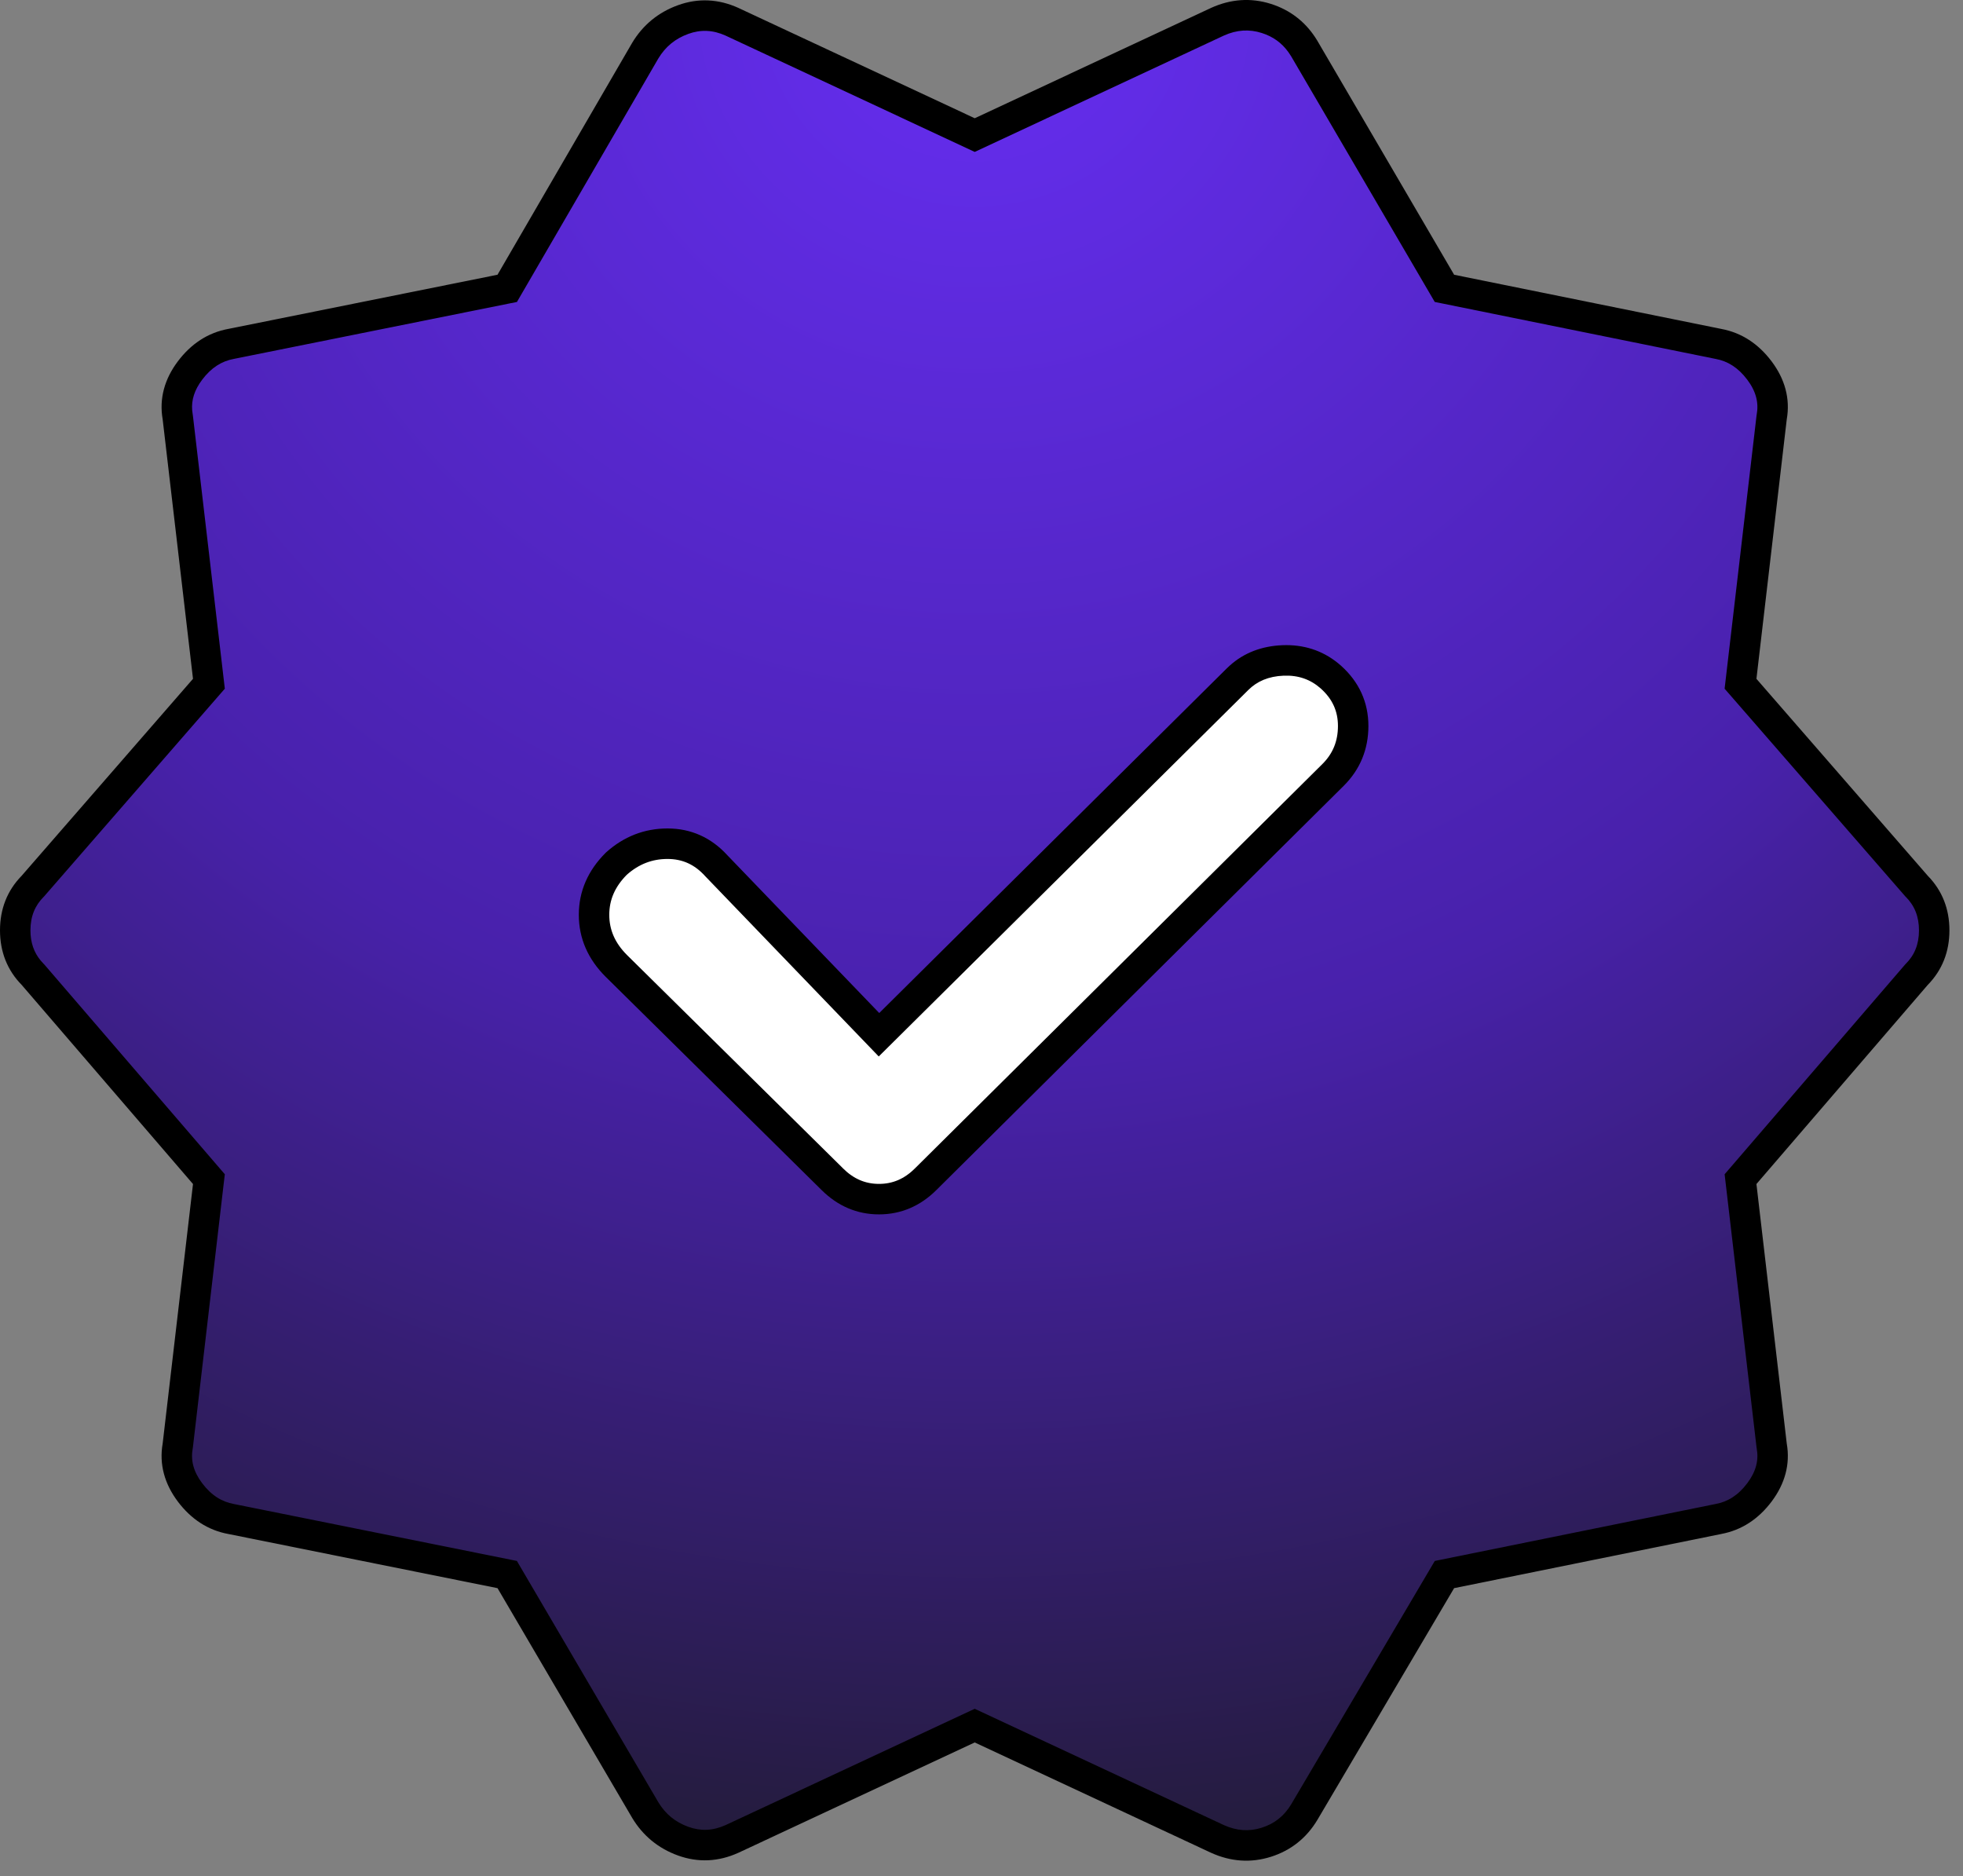
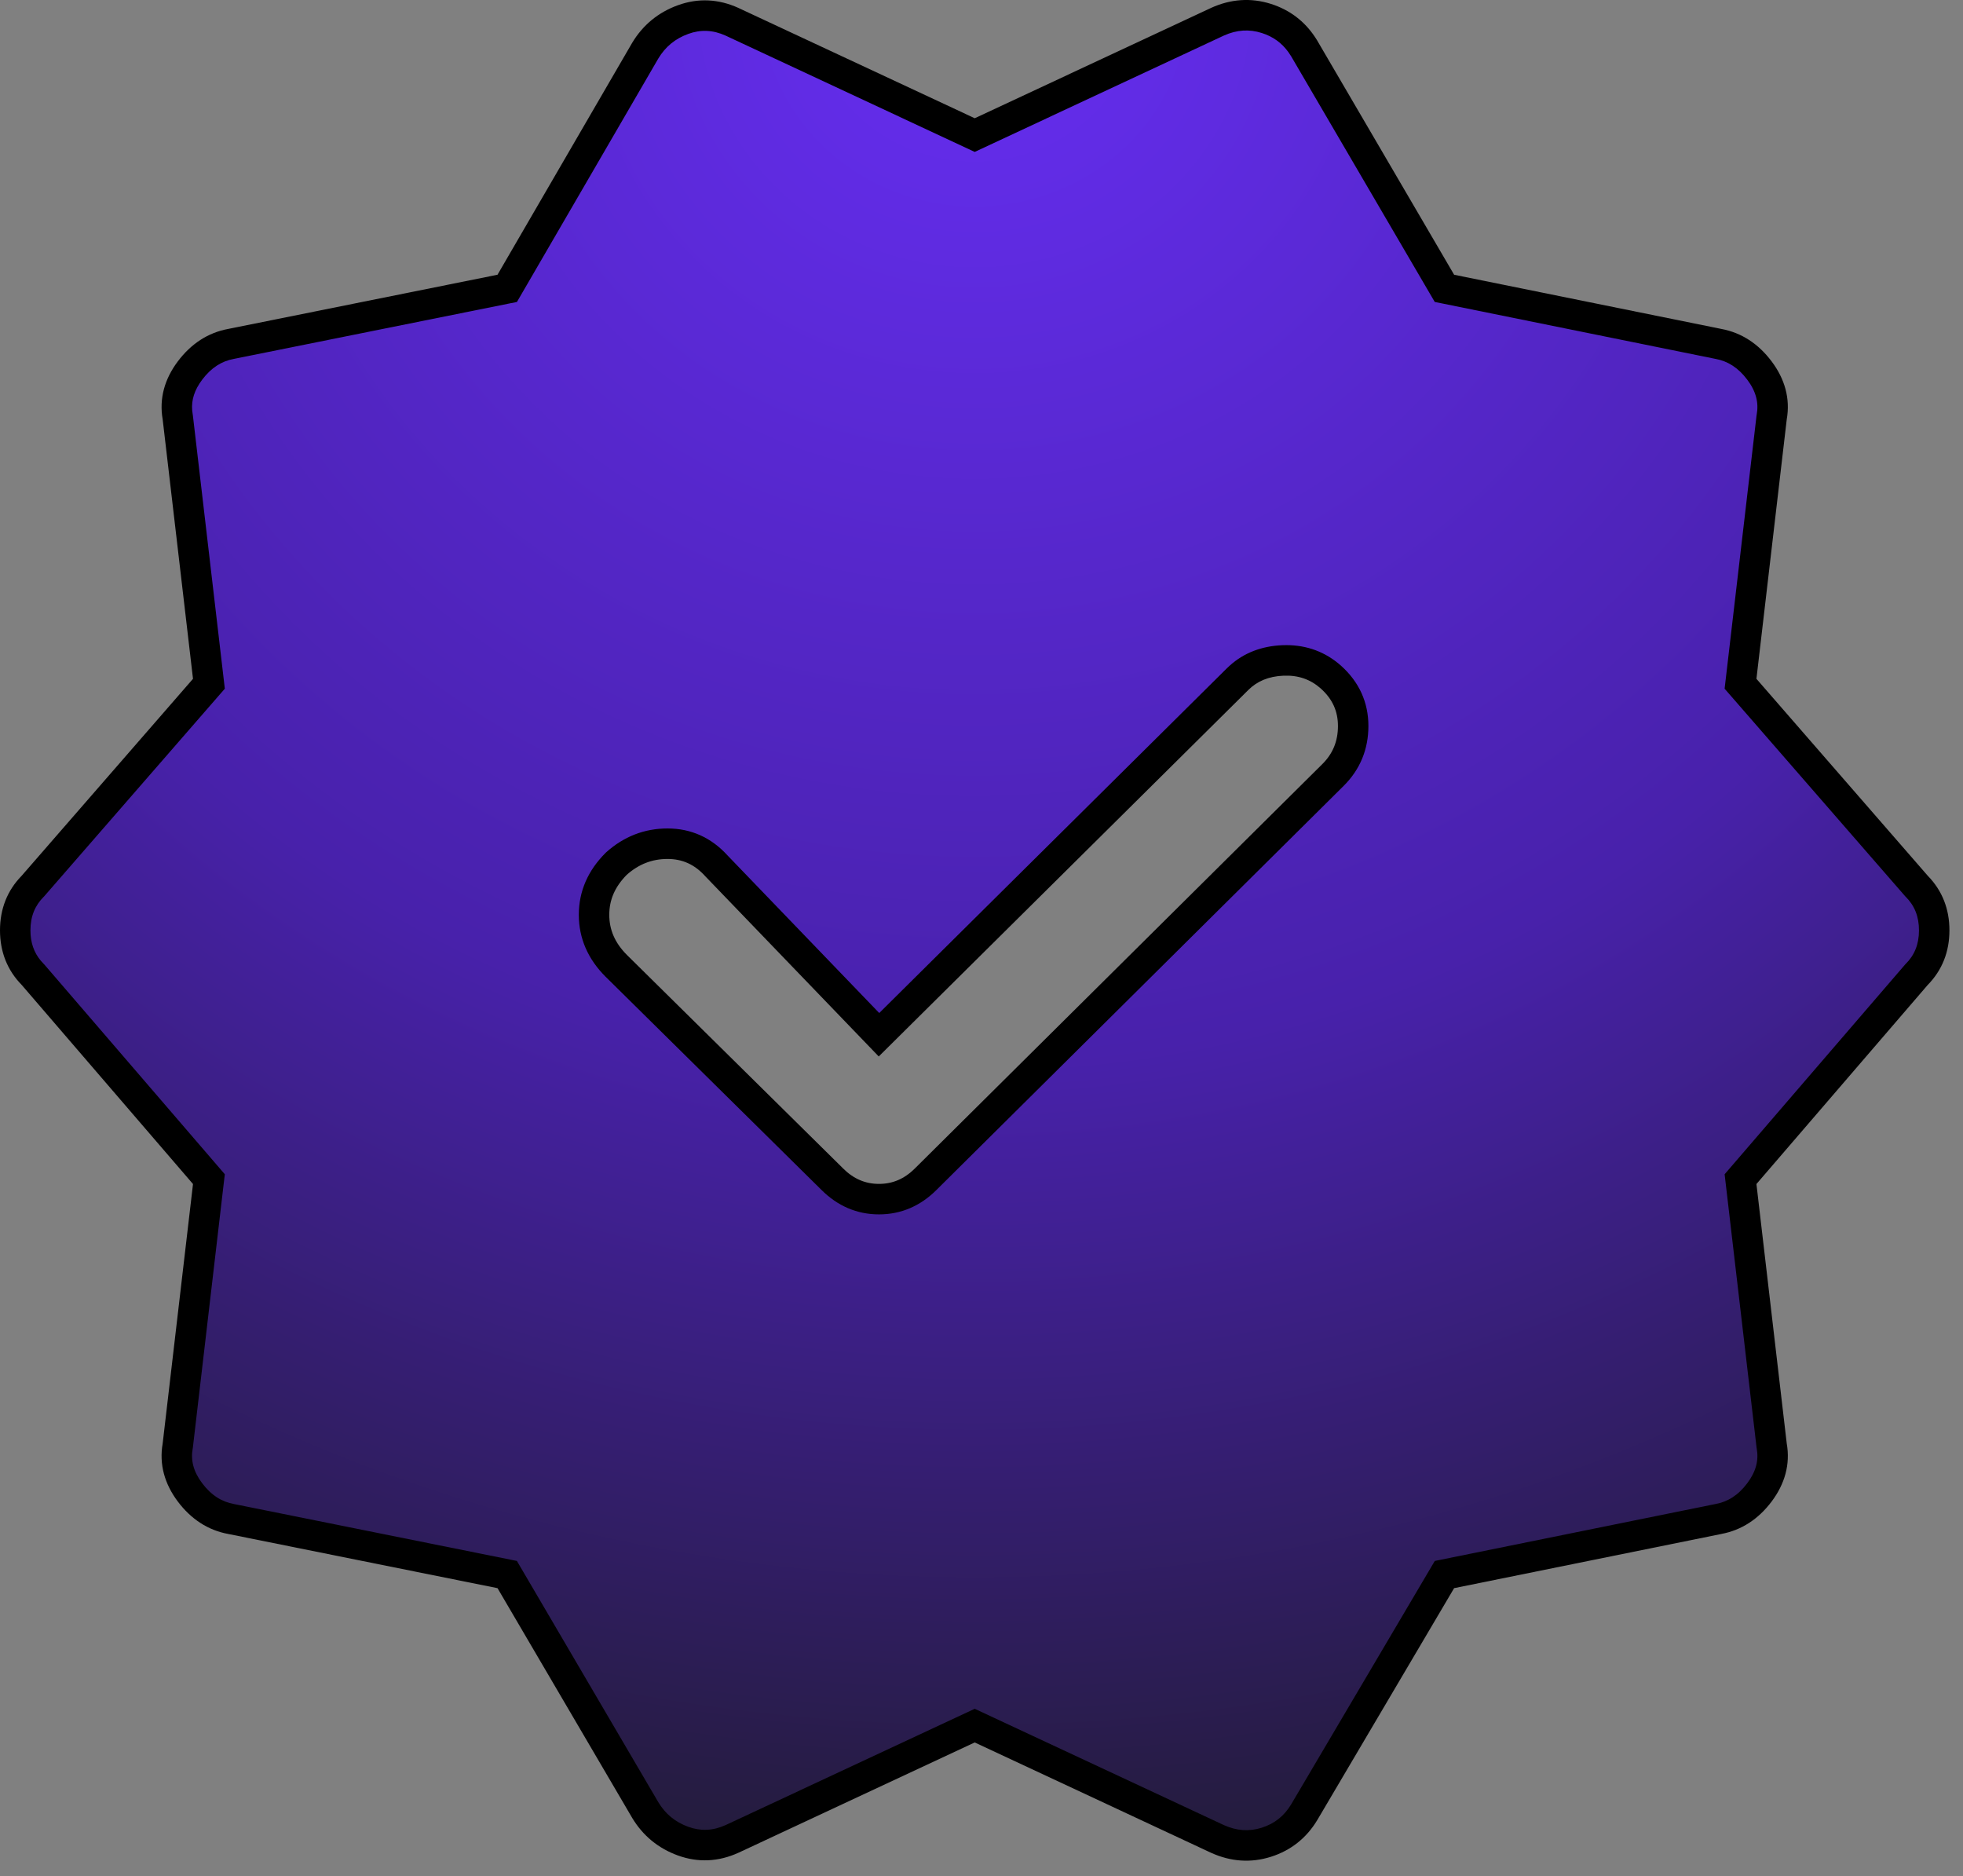
<svg xmlns="http://www.w3.org/2000/svg" fill="none" height="100%" overflow="visible" preserveAspectRatio="none" style="display: block;" viewBox="0 0 113 108" width="100%">
  <rect x="0" y="0" width="113" height="108" fill="#808080" stroke="none" />
  <g id="Fill">
-     <path d="M50.599 59.565L41.244 49.84C40.475 48.987 39.535 48.56 38.425 48.56C37.314 48.56 36.332 48.944 35.477 49.712C34.623 50.565 34.196 51.546 34.196 52.655C34.196 53.764 34.623 54.745 35.477 55.598L47.908 67.883C48.677 68.651 49.574 69.035 50.599 69.035C51.624 69.035 52.521 68.651 53.29 67.883L76.742 44.593C77.511 43.825 77.895 42.887 77.895 41.778C77.895 40.669 77.468 39.731 76.614 38.963C75.845 38.28 74.926 37.96 73.858 38.003C72.79 38.046 71.915 38.408 71.231 39.091L50.599 59.565ZM37.143 104.225L29.198 90.661L13.307 87.462C12.367 87.291 11.577 86.779 10.937 85.926C10.296 85.073 10.061 84.177 10.232 83.239L12.026 67.883L1.902 56.11C1.218 55.428 0.877 54.575 0.877 53.551C0.877 52.527 1.218 51.674 1.902 50.992L12.026 39.347L10.232 23.991C10.061 23.052 10.296 22.157 10.937 21.304C11.577 20.451 12.367 19.939 13.307 19.768L29.198 16.569L37.143 2.877C37.656 2.024 38.382 1.426 39.322 1.085C40.262 0.744 41.201 0.787 42.141 1.213L56.11 7.739L70.078 1.213C71.018 0.787 71.957 0.723 72.897 1.021C73.837 1.32 74.563 1.896 75.076 2.749L83.149 16.569L98.912 19.768C99.852 19.939 100.642 20.451 101.283 21.304C101.923 22.157 102.158 23.052 101.987 23.991L100.193 39.347L110.317 50.992C111.001 51.674 111.342 52.527 111.342 53.551C111.342 54.575 111.001 55.428 110.317 56.11L100.193 67.883L101.987 83.239C102.158 84.177 101.923 85.073 101.283 85.926C100.642 86.779 99.852 87.291 98.912 87.462L83.149 90.661L75.076 104.353C74.563 105.206 73.837 105.782 72.897 106.08C71.957 106.379 71.018 106.315 70.078 105.889L56.11 99.362L42.141 105.889C41.201 106.315 40.262 106.358 39.322 106.017C38.382 105.675 37.656 105.078 37.143 104.225Z" fill="url(#paint0_radial_0_819)" />
-     <path clip-rule="evenodd" d="M41.244 49.84L50.599 59.565L71.231 39.091C71.915 38.408 72.79 38.046 73.858 38.003C74.926 37.96 75.845 38.28 76.614 38.963C77.468 39.731 77.895 40.669 77.895 41.778C77.895 42.887 77.511 43.825 76.742 44.593L53.29 67.883C52.521 68.651 51.624 69.035 50.599 69.035C49.574 69.035 48.677 68.651 47.908 67.883L35.477 55.598C34.623 54.745 34.196 53.764 34.196 52.655C34.196 51.546 34.623 50.565 35.477 49.712C36.332 48.944 37.314 48.56 38.425 48.56C39.535 48.56 40.475 48.987 41.244 49.84Z" fill="white" fill-rule="evenodd" />
+     <path d="M50.599 59.565L41.244 49.84C40.475 48.987 39.535 48.56 38.425 48.56C37.314 48.56 36.332 48.944 35.477 49.712C34.623 50.565 34.196 51.546 34.196 52.655C34.196 53.764 34.623 54.745 35.477 55.598L47.908 67.883C48.677 68.651 49.574 69.035 50.599 69.035C51.624 69.035 52.521 68.651 53.29 67.883L76.742 44.593C77.511 43.825 77.895 42.887 77.895 41.778C77.895 40.669 77.468 39.731 76.614 38.963C75.845 38.28 74.926 37.96 73.858 38.003C72.79 38.046 71.915 38.408 71.231 39.091L50.599 59.565ZM37.143 104.225L29.198 90.661L13.307 87.462C12.367 87.291 11.577 86.779 10.937 85.926C10.296 85.073 10.061 84.177 10.232 83.239L12.026 67.883L1.902 56.11C1.218 55.428 0.877 54.575 0.877 53.551C0.877 52.527 1.218 51.674 1.902 50.992L12.026 39.347L10.232 23.991C10.061 23.052 10.296 22.157 10.937 21.304C11.577 20.451 12.367 19.939 13.307 19.768L29.198 16.569L37.143 2.877C37.656 2.024 38.382 1.426 39.322 1.085C40.262 0.744 41.201 0.787 42.141 1.213L56.11 7.739L70.078 1.213C71.018 0.787 71.957 0.723 72.897 1.021C73.837 1.32 74.563 1.896 75.076 2.749L83.149 16.569L98.912 19.768C99.852 19.939 100.642 20.451 101.283 21.304C101.923 22.157 102.158 23.052 101.987 23.991L100.193 39.347L110.317 50.992C111.001 51.674 111.342 52.527 111.342 53.551C111.342 54.575 111.001 55.428 110.317 56.11L100.193 67.883L101.987 83.239C102.158 84.177 101.923 85.073 101.283 85.926C100.642 86.779 99.852 87.291 98.912 87.462L83.149 90.661L75.076 104.353C74.563 105.206 73.837 105.782 72.897 106.08C71.957 106.379 71.018 106.315 70.078 105.889L56.11 99.362L42.141 105.889C38.382 105.675 37.656 105.078 37.143 104.225Z" fill="url(#paint0_radial_0_819)" />
    <path d="M110.466 53.551C110.466 52.746 110.207 52.122 109.699 51.615L109.676 51.594L109.656 51.57L99.532 39.934L99.277 39.642L101.116 23.912L101.12 23.884L101.125 23.856C101.246 23.19 101.095 22.539 100.582 21.857C100.058 21.159 99.453 20.785 98.756 20.658L98.747 20.657L98.738 20.655L82.591 17.38L74.325 3.241L74.166 3C73.78 2.464 73.275 2.103 72.633 1.899C71.912 1.67 71.197 1.711 70.448 2.049L56.11 8.744L41.77 2.05C41.035 1.719 40.335 1.692 39.621 1.951C38.869 2.224 38.303 2.69 37.895 3.369L29.956 17.039L29.758 17.381L29.371 17.458L13.463 20.658C12.767 20.785 12.162 21.159 11.637 21.857C11.188 22.454 11.016 23.026 11.062 23.607L11.094 23.856L11.099 23.884L11.103 23.912L12.942 39.642L12.687 39.934L2.563 51.57L2.543 51.594L2.521 51.615C2.013 52.122 1.753 52.746 1.753 53.551C1.753 54.255 1.952 54.82 2.342 55.29L2.521 55.487L2.545 55.51L12.942 67.591L12.896 67.974L11.103 83.317L11.099 83.346L11.094 83.373C10.973 84.04 11.124 84.691 11.637 85.373C12.162 86.071 12.767 86.444 13.463 86.571L29.755 89.848L37.894 103.733C38.302 104.411 38.869 104.878 39.621 105.151C40.335 105.41 41.034 105.383 41.77 105.052L56.11 98.358L70.45 105.052C71.199 105.389 71.913 105.431 72.633 105.203C73.367 104.97 73.921 104.531 74.325 103.86L82.593 89.849L82.975 89.771L98.738 86.574L98.747 86.573L98.756 86.571C99.453 86.444 100.058 86.071 100.582 85.373C101.095 84.691 101.246 84.04 101.125 83.373L101.12 83.346L101.116 83.317L99.278 67.591L99.529 67.299L109.675 55.51L109.699 55.487C110.207 54.98 110.466 54.356 110.466 53.551ZM77.019 41.787C77.019 40.939 76.705 40.236 76.028 39.628C75.437 39.106 74.743 38.859 73.893 38.892C73.019 38.928 72.361 39.215 71.85 39.724L71.849 39.726L50.585 60.81L40.613 50.452L40.603 50.441L40.593 50.431C39.984 49.756 39.278 49.442 38.425 49.442C37.545 49.442 36.775 49.736 36.08 50.353C35.386 51.053 35.073 51.81 35.073 52.656C35.073 53.507 35.389 54.268 36.093 54.971L48.524 67.246L48.526 67.25C49.142 67.864 49.821 68.145 50.599 68.145C51.378 68.145 52.056 67.864 52.671 67.25L52.673 67.248L76.125 43.976C76.724 43.378 77.019 42.666 77.019 41.787ZM112.219 53.551C112.219 54.776 111.804 55.844 110.967 56.696L101.109 68.153L102.854 83.088C103.064 84.286 102.745 85.415 101.983 86.429C101.23 87.431 100.26 88.077 99.085 88.295L99.086 88.296L83.706 91.414L75.831 104.76L75.827 104.766C75.206 105.8 74.307 106.513 73.163 106.876C72.006 107.243 70.843 107.158 69.717 106.647L69.707 106.643L56.11 100.295L42.512 106.643L42.503 106.647C41.362 107.165 40.185 107.223 39.023 106.801C37.896 106.392 37.009 105.665 36.392 104.639L36.387 104.63L28.64 91.415L13.151 88.298C11.968 88.084 10.993 87.435 10.236 86.429C9.474 85.415 9.154 84.286 9.364 83.088L11.11 68.153L1.252 56.696C0.414 55.844 9.41485e-08 54.776 0 53.551C0 52.331 0.41 51.266 1.241 50.416L11.11 39.073L9.364 24.14C9.155 22.943 9.474 21.814 10.236 20.801C10.993 19.794 11.968 19.145 13.151 18.93L28.639 15.814L36.385 2.475L36.392 2.463C37.009 1.437 37.896 0.71 39.023 0.301C40.185 -0.121 41.362 -0.063 42.503 0.454L42.512 0.459L56.11 6.806L69.707 0.459L69.717 0.454C70.843 -0.057 72.006 -0.142 73.163 0.225C74.236 0.566 75.092 1.214 75.707 2.146L75.827 2.335L75.832 2.345L83.707 15.815L99.086 18.933C100.261 19.151 101.23 19.799 101.983 20.801C102.745 21.814 103.064 22.943 102.854 24.14L101.109 39.073L110.978 50.416C111.808 51.266 112.219 52.33 112.219 53.551ZM78.772 41.787C78.772 43.123 78.298 44.287 77.36 45.222L77.359 45.224L53.907 68.495C52.985 69.415 51.87 69.9 50.599 69.9C49.329 69.9 48.214 69.415 47.292 68.496L34.862 56.221L34.859 56.219C33.856 55.218 33.319 54.019 33.319 52.656C33.319 51.292 33.856 50.094 34.859 49.093L34.875 49.077L34.892 49.061C35.901 48.155 37.09 47.686 38.425 47.686C39.783 47.686 40.949 48.217 41.875 49.233L50.613 58.31L70.612 38.48L70.776 38.325C71.606 37.572 72.64 37.185 73.824 37.138C75.027 37.09 76.106 37.431 77.015 38.165L77.195 38.317L77.199 38.321C78.231 39.247 78.772 40.419 78.772 41.787Z" fill="black" />
  </g>
  <defs>
    <radialGradient cx="0" cy="0" gradientTransform="translate(56.11) rotate(90) scale(135.082 141.536)" gradientUnits="userSpaceOnUse" id="paint0_radial_0_819" r="1">
      <stop stop-color="#662EF1" />
      <stop offset="0.452" stop-color="#4821AB" />
      <stop offset="0.894" stop-color="#191A1B" />
    </radialGradient>
  </defs>
</svg>